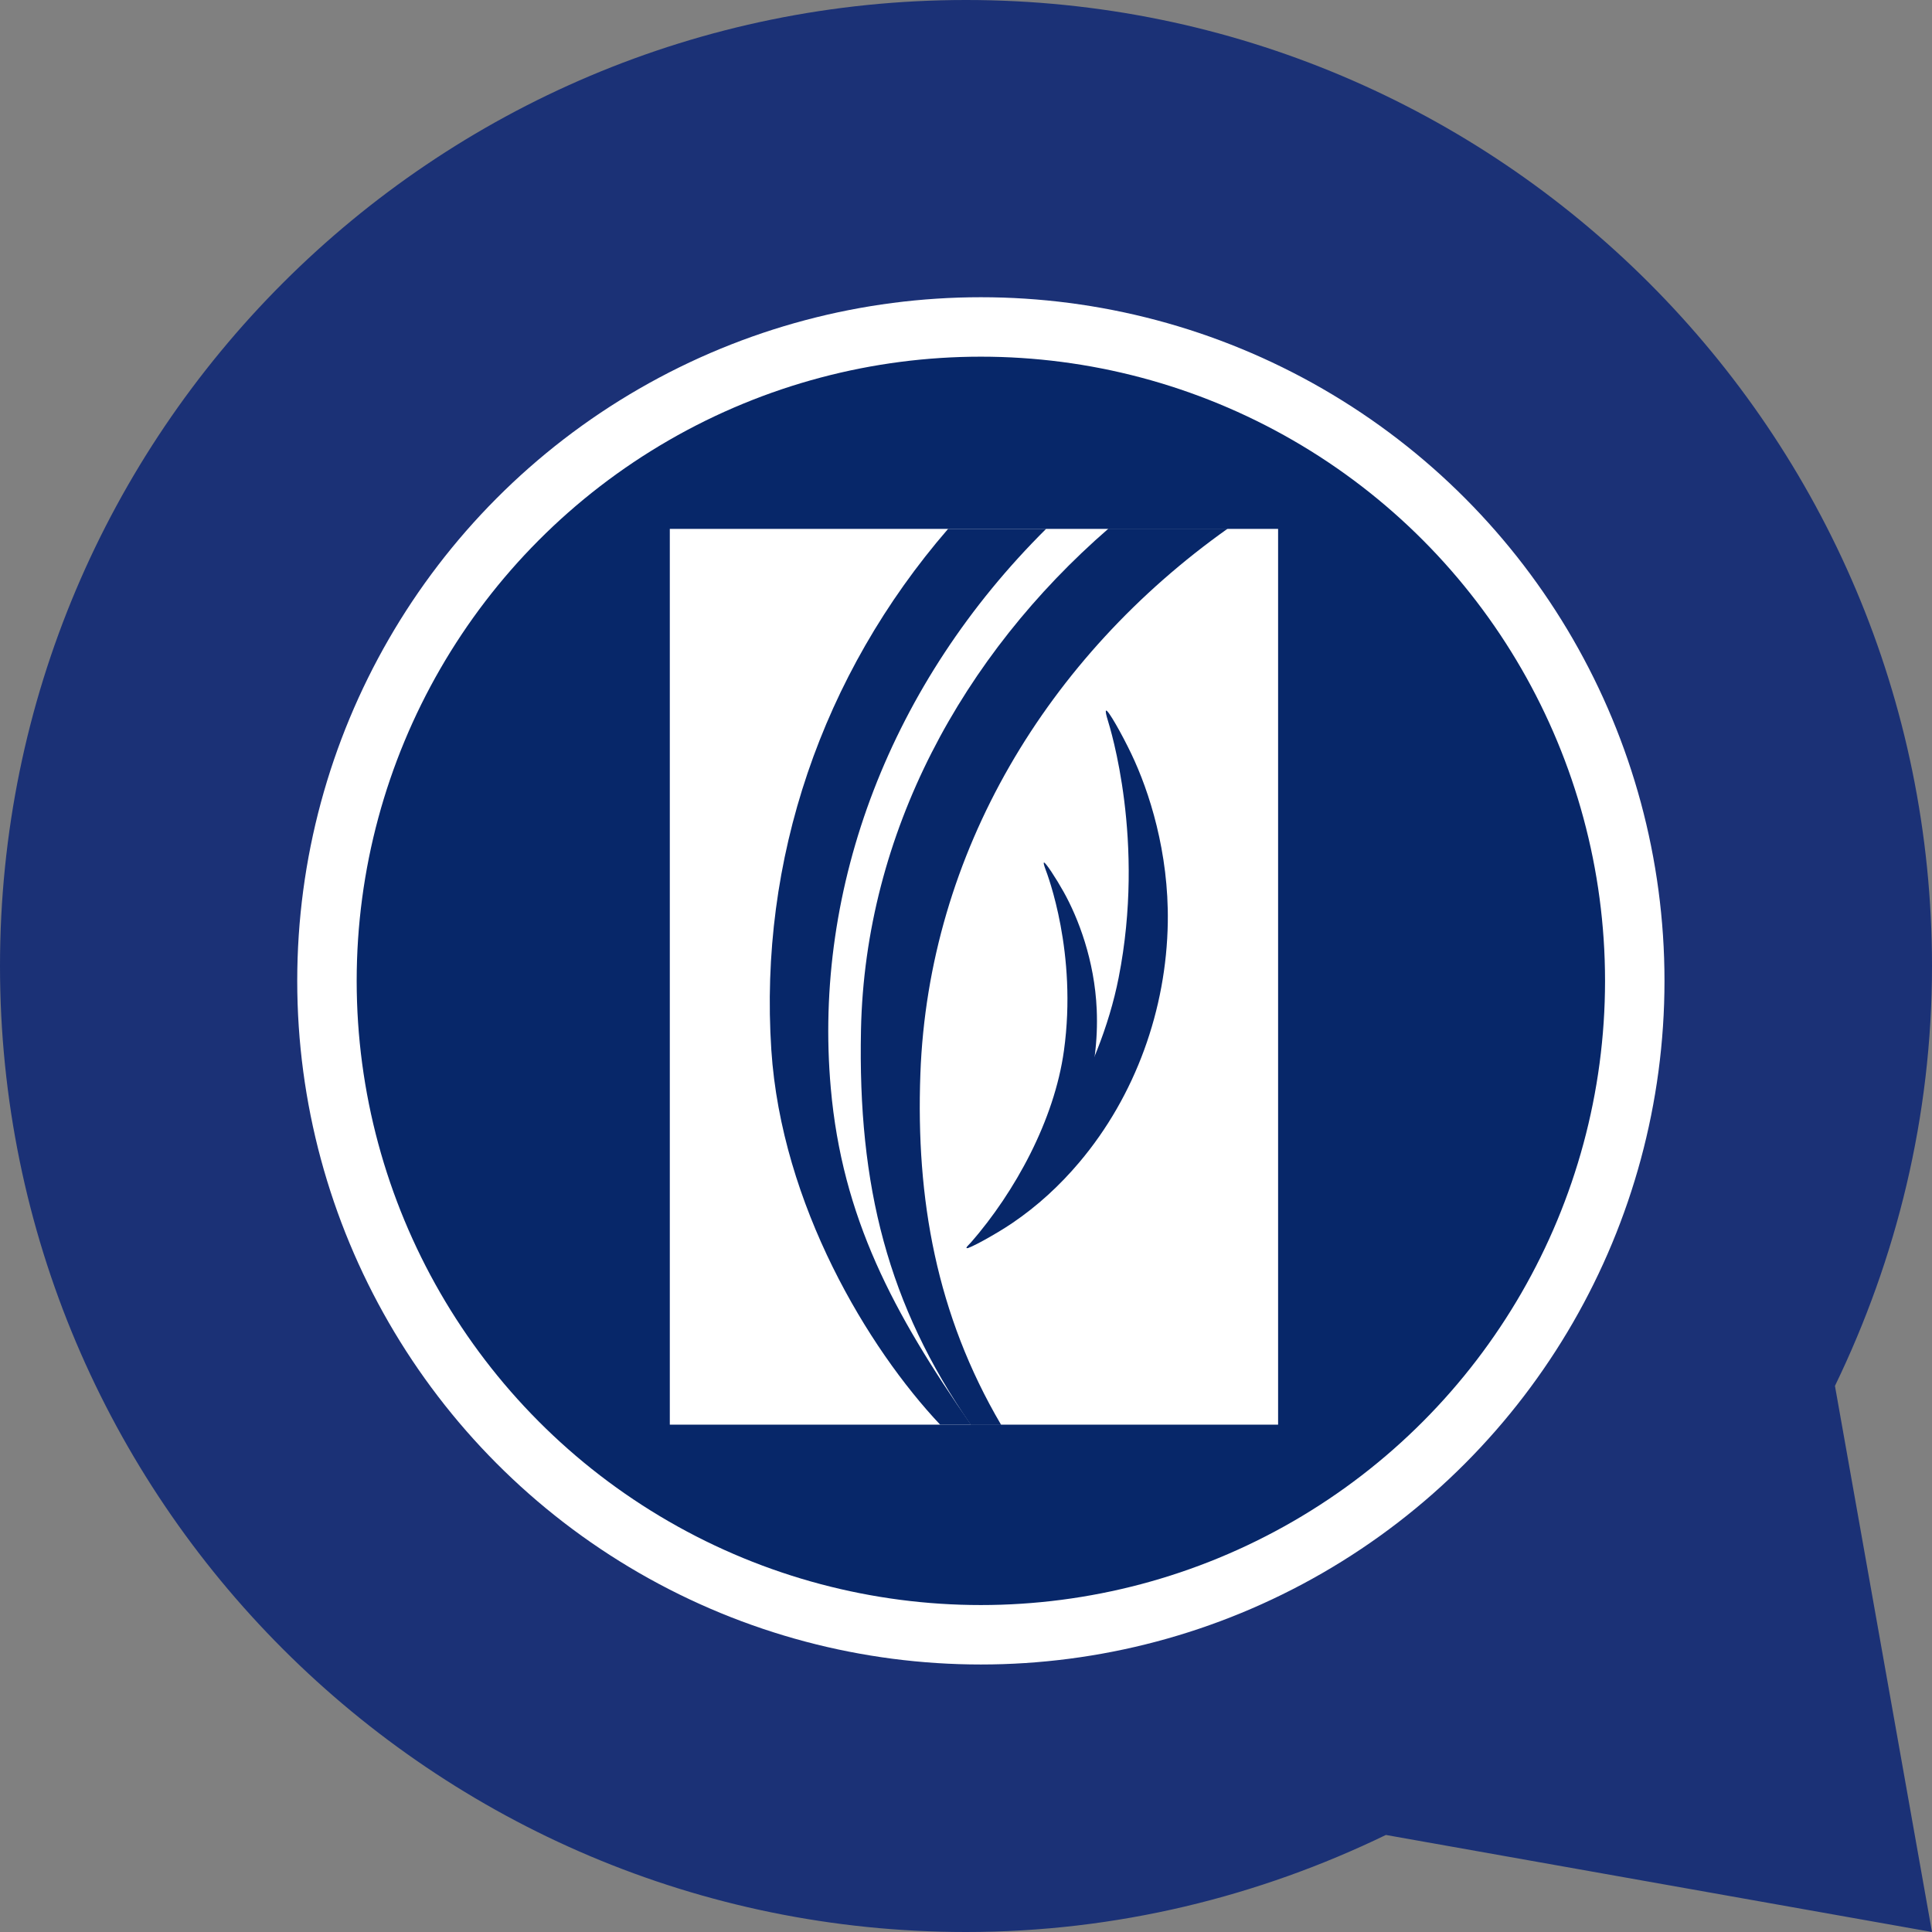
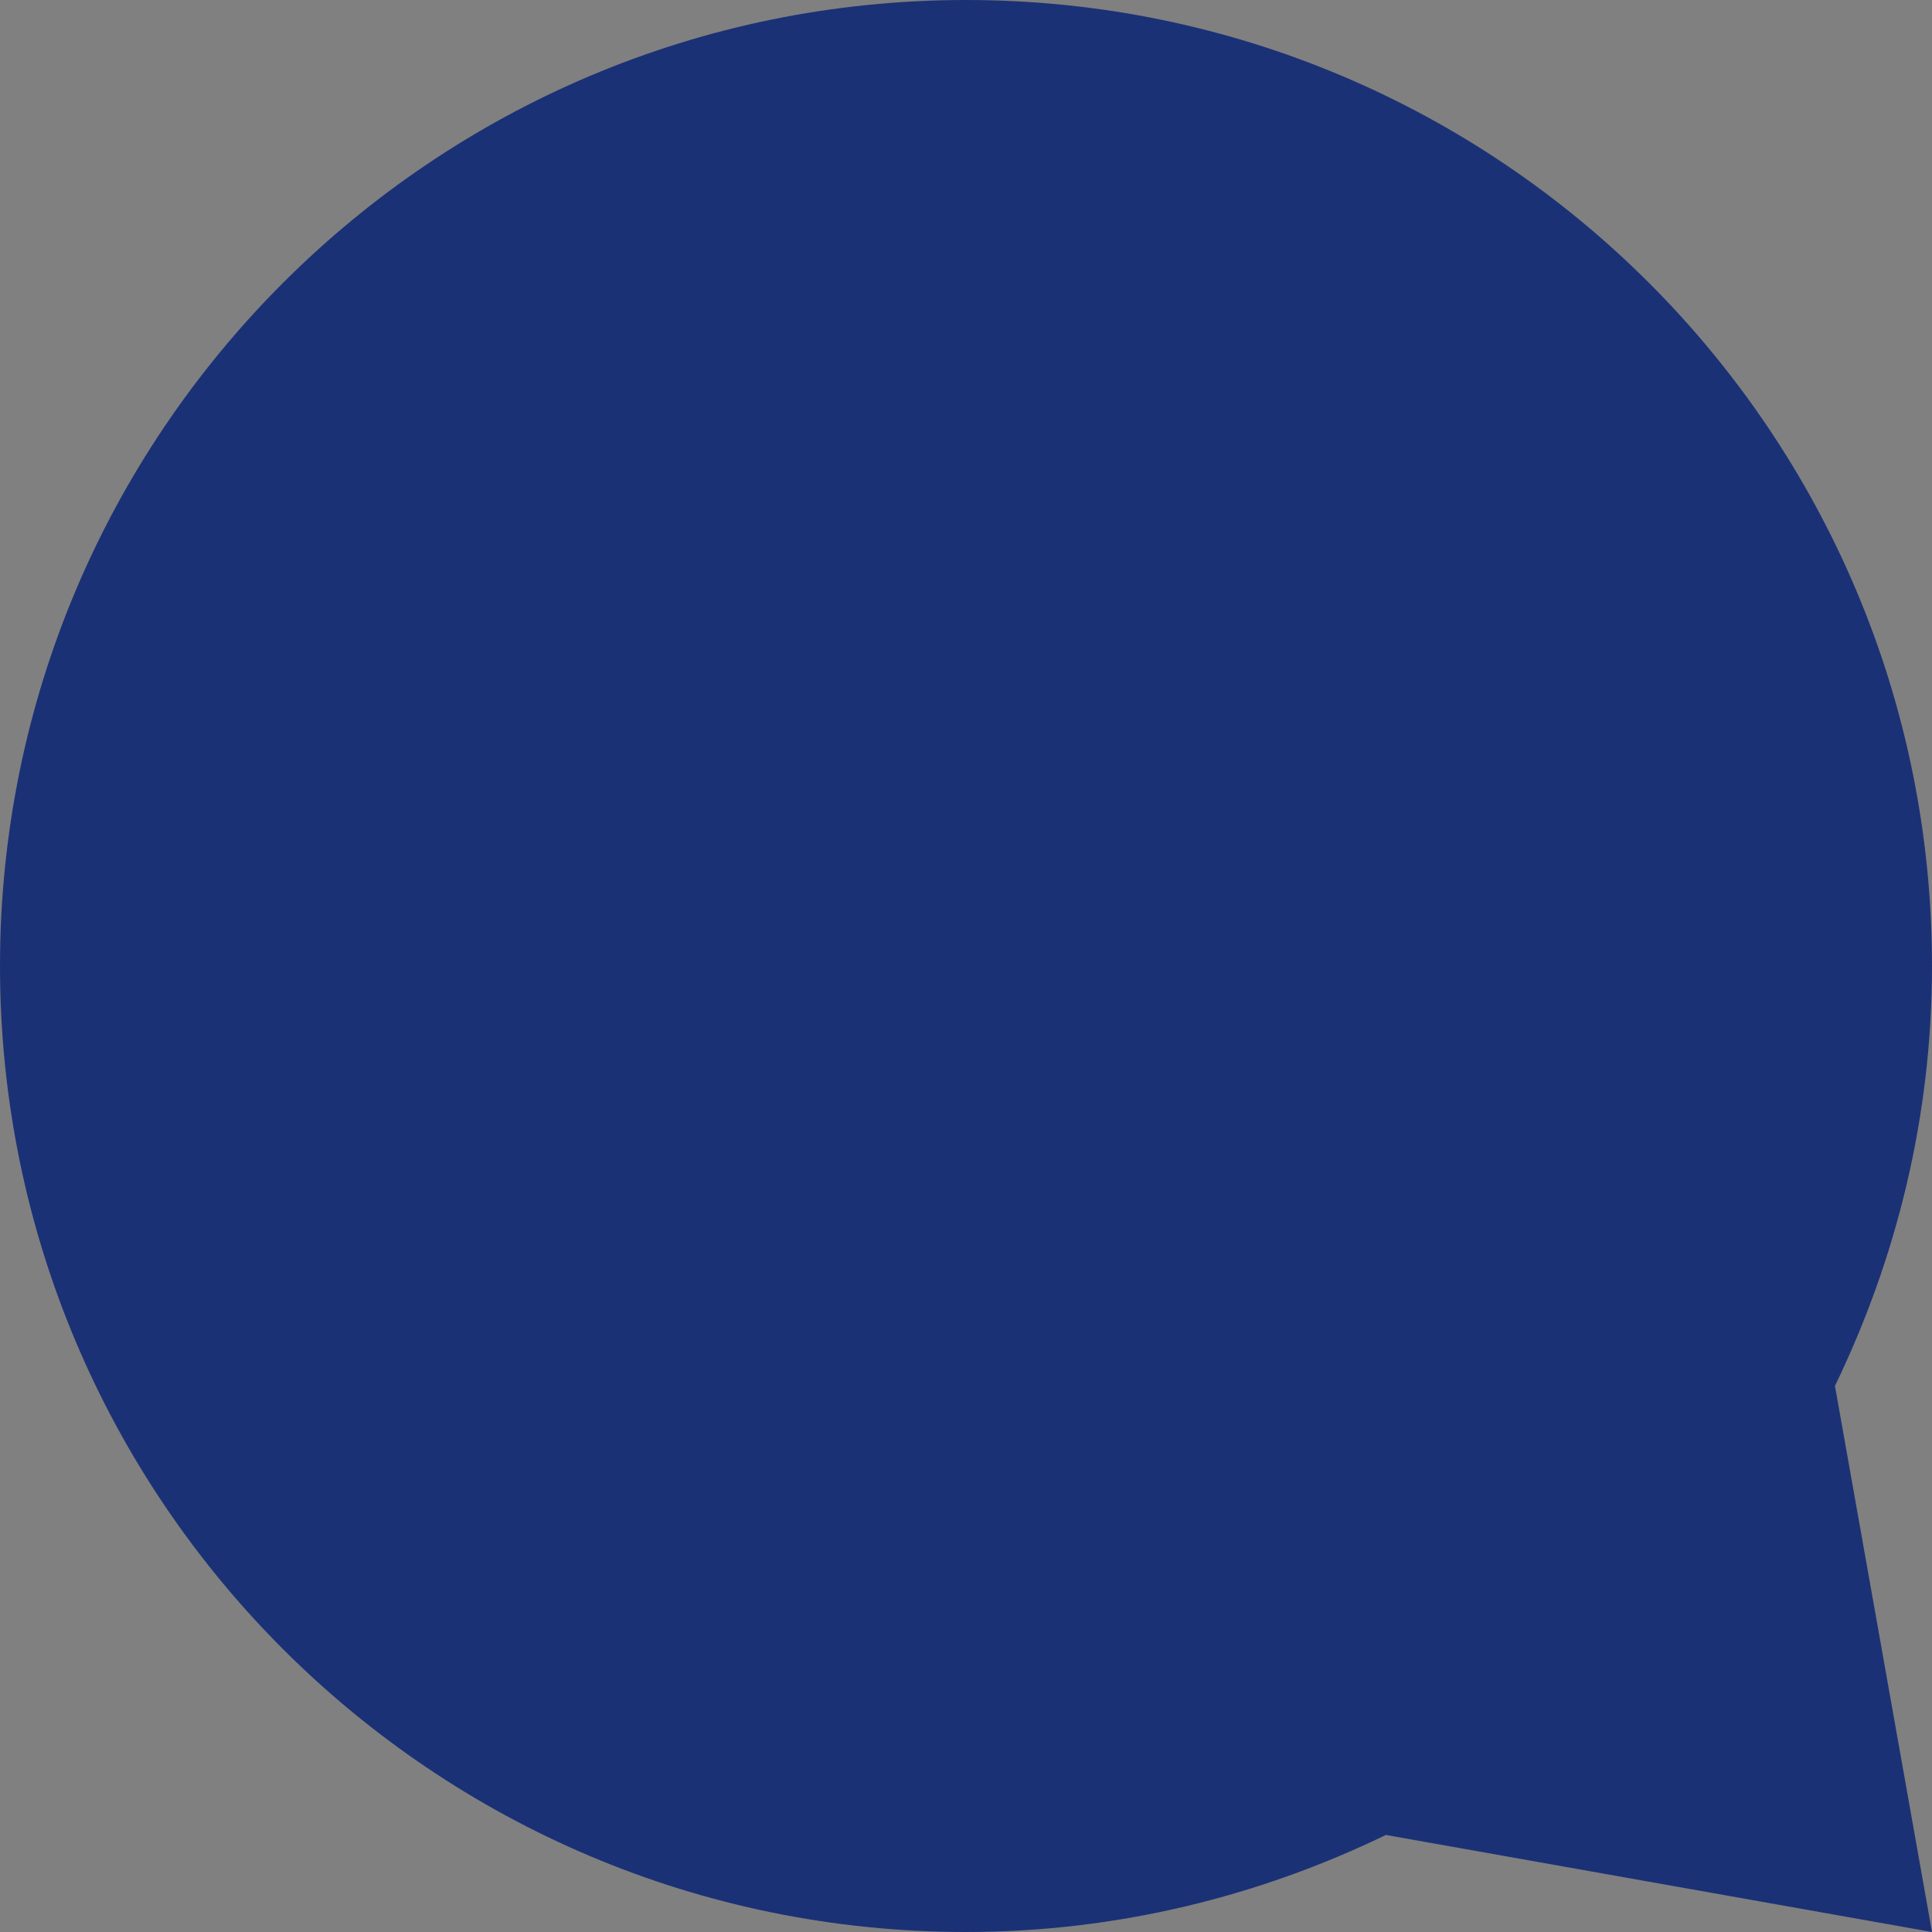
<svg xmlns="http://www.w3.org/2000/svg" width="65" height="65" viewBox="0 0 65 65" fill="none">
  <rect x="0" y="0" width="65" height="65" fill="#808080" stroke="none" />
  <g clip-path="url(#clip0_200_146)">
    <path d="M0 32.5C0 50.449 14.551 65 32.5 65C37.57 65 42.35 63.805 46.627 61.735L65 65L61.735 46.627C63.805 42.35 65 37.57 65 32.5C65 14.551 50.449 0 32.5 0C14.551 0 0 14.551 0 32.5Z" fill="#1B3176" />
  </g>
  <mask id="mask0_200_146" style="mask-type:alpha" maskUnits="userSpaceOnUse" x="0" y="0" width="65" height="65">
    <g clip-path="url(#clip1_200_146)">
      <path d="M0 32.5C0 50.449 14.551 65 32.5 65C37.57 65 42.35 63.805 46.627 61.735L65 65L61.735 46.627C63.805 42.35 65 37.57 65 32.5C65 14.551 50.449 0 32.5 0C14.551 0 0 14.551 0 32.5Z" fill="#1B3176" />
    </g>
  </mask>
  <g mask="url(#mask0_200_146)">
-     <circle cx="33" cy="33" r="22" fill="#072769" stroke="white" stroke-width="2" />
    <mask id="mask1_200_146" style="mask-type:alpha" maskUnits="userSpaceOnUse" x="12" y="12" width="42" height="42">
-       <circle cx="33" cy="33" r="20.5" fill="#072769" stroke="white" />
-     </mask>
+       </mask>
    <g mask="url(#mask1_200_146)">
-       <path d="M43 47.931H22.535V17.794H43V47.931Z" fill="white" />
-       <path d="M30.965 36.134C31.236 28.678 35.257 22.077 41.301 17.788H37.289C32.393 22.041 29.103 28.012 28.967 34.649C28.858 39.912 29.873 43.905 32.663 47.938H33.682C31.503 44.228 30.812 40.336 30.965 36.134Z" fill="#072769" />
-       <path d="M31.631 47.932C29.214 45.37 26.292 40.539 25.95 35.319C25.533 28.934 27.64 22.715 31.899 17.792H35.197C29.986 22.962 27.346 29.807 27.951 36.609C28.336 40.957 30.047 44.17 32.668 47.932H31.631Z" fill="#072769" />
      <path d="M32.743 41.734C34.942 39.459 36.991 36.17 37.636 32.891C38.542 28.293 37.351 24.496 37.271 24.235C37.214 24.05 37.186 23.923 37.214 23.907C37.279 23.873 37.746 24.701 38.06 25.358C38.667 26.627 39.325 28.676 39.289 31.03C39.245 33.955 38.204 36.865 36.312 39.105C35.656 39.883 34.905 40.575 34.056 41.15C33.503 41.526 32.556 42.044 32.522 41.99C32.503 41.96 32.608 41.873 32.743 41.734Z" fill="#072769" />
      <path d="M32.668 41.801C34.145 40.101 35.471 37.693 35.795 35.348C36.251 32.062 35.243 29.43 35.175 29.248C35.128 29.12 35.102 29.031 35.122 29.02C35.167 28.993 35.535 29.558 35.786 30.008C36.272 30.879 36.826 32.3 36.898 33.965C36.987 36.033 36.365 38.133 35.108 39.795C34.671 40.372 34.163 40.891 33.582 41.334C33.202 41.622 32.551 42.027 32.522 41.989C32.502 41.966 32.579 41.904 32.668 41.801Z" fill="#072769" />
    </g>
  </g>
  <defs>
    <clipPath id="clip0_200_146">
      <rect width="65" height="65" fill="white" transform="matrix(0 -1 1 0 0 65)" />
    </clipPath>
    <clipPath id="clip1_200_146">
      <rect width="65" height="65" fill="white" transform="matrix(0 -1 1 0 0 65)" />
    </clipPath>
  </defs>
</svg>